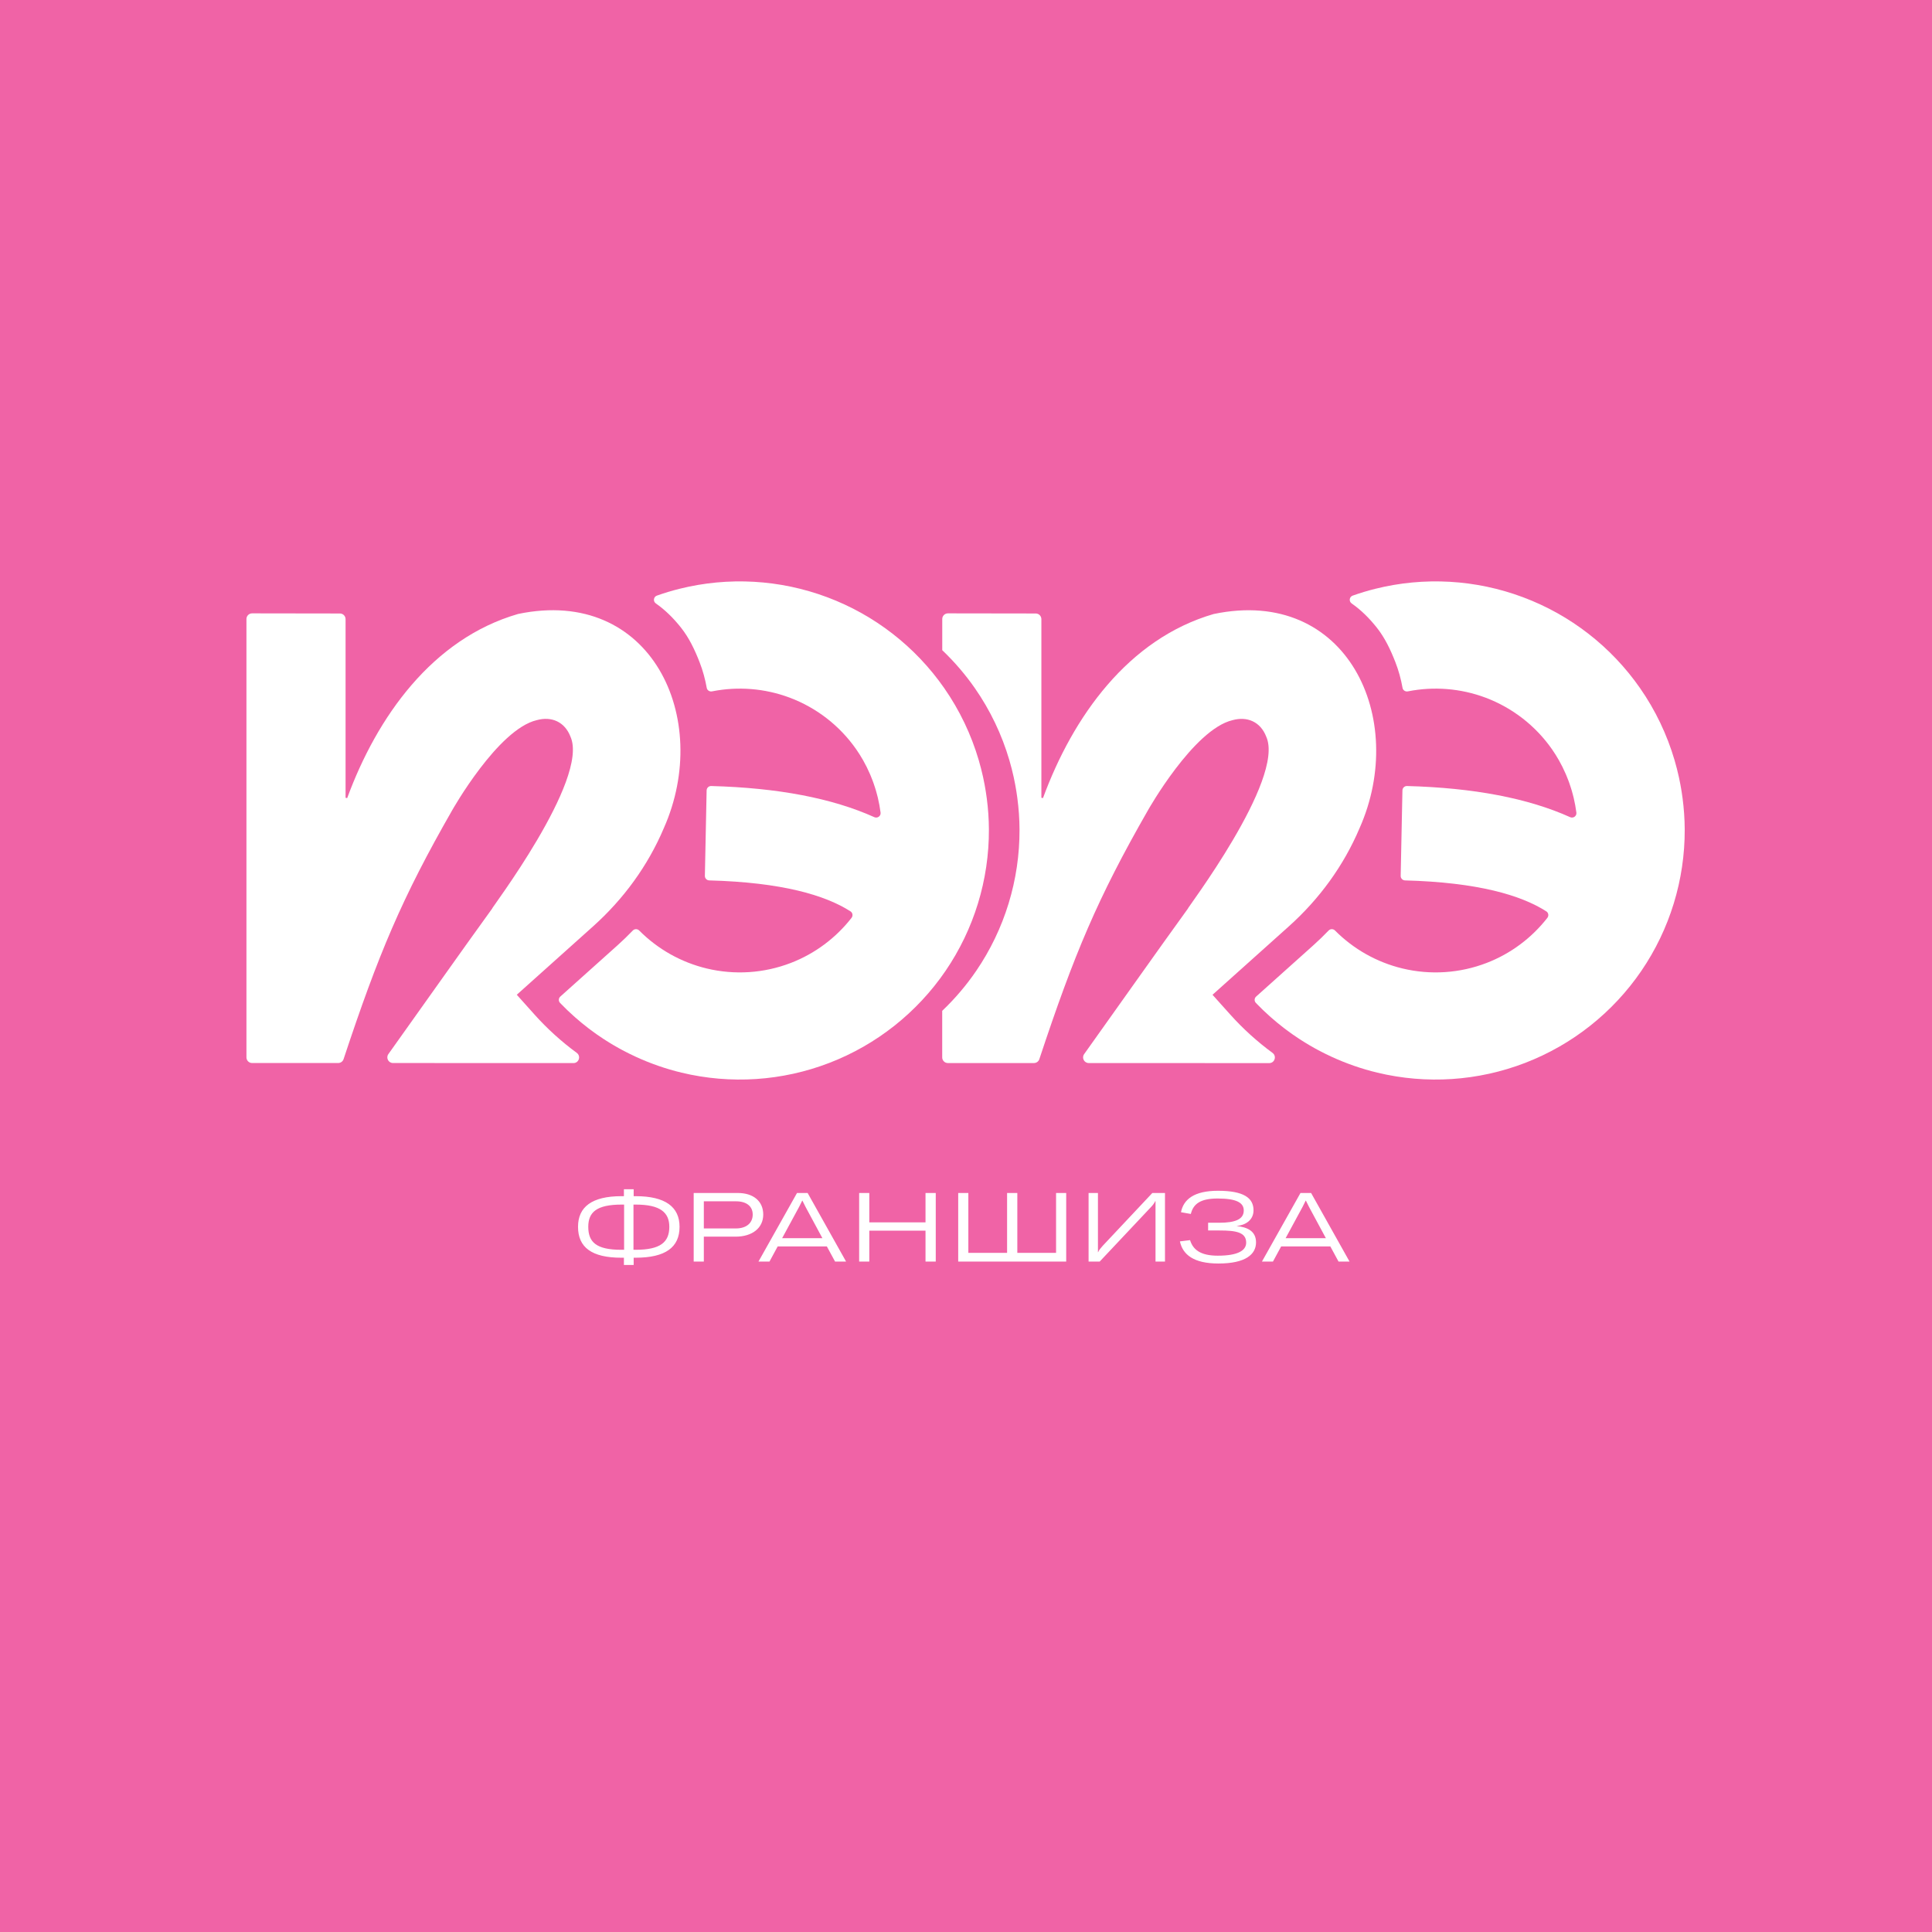
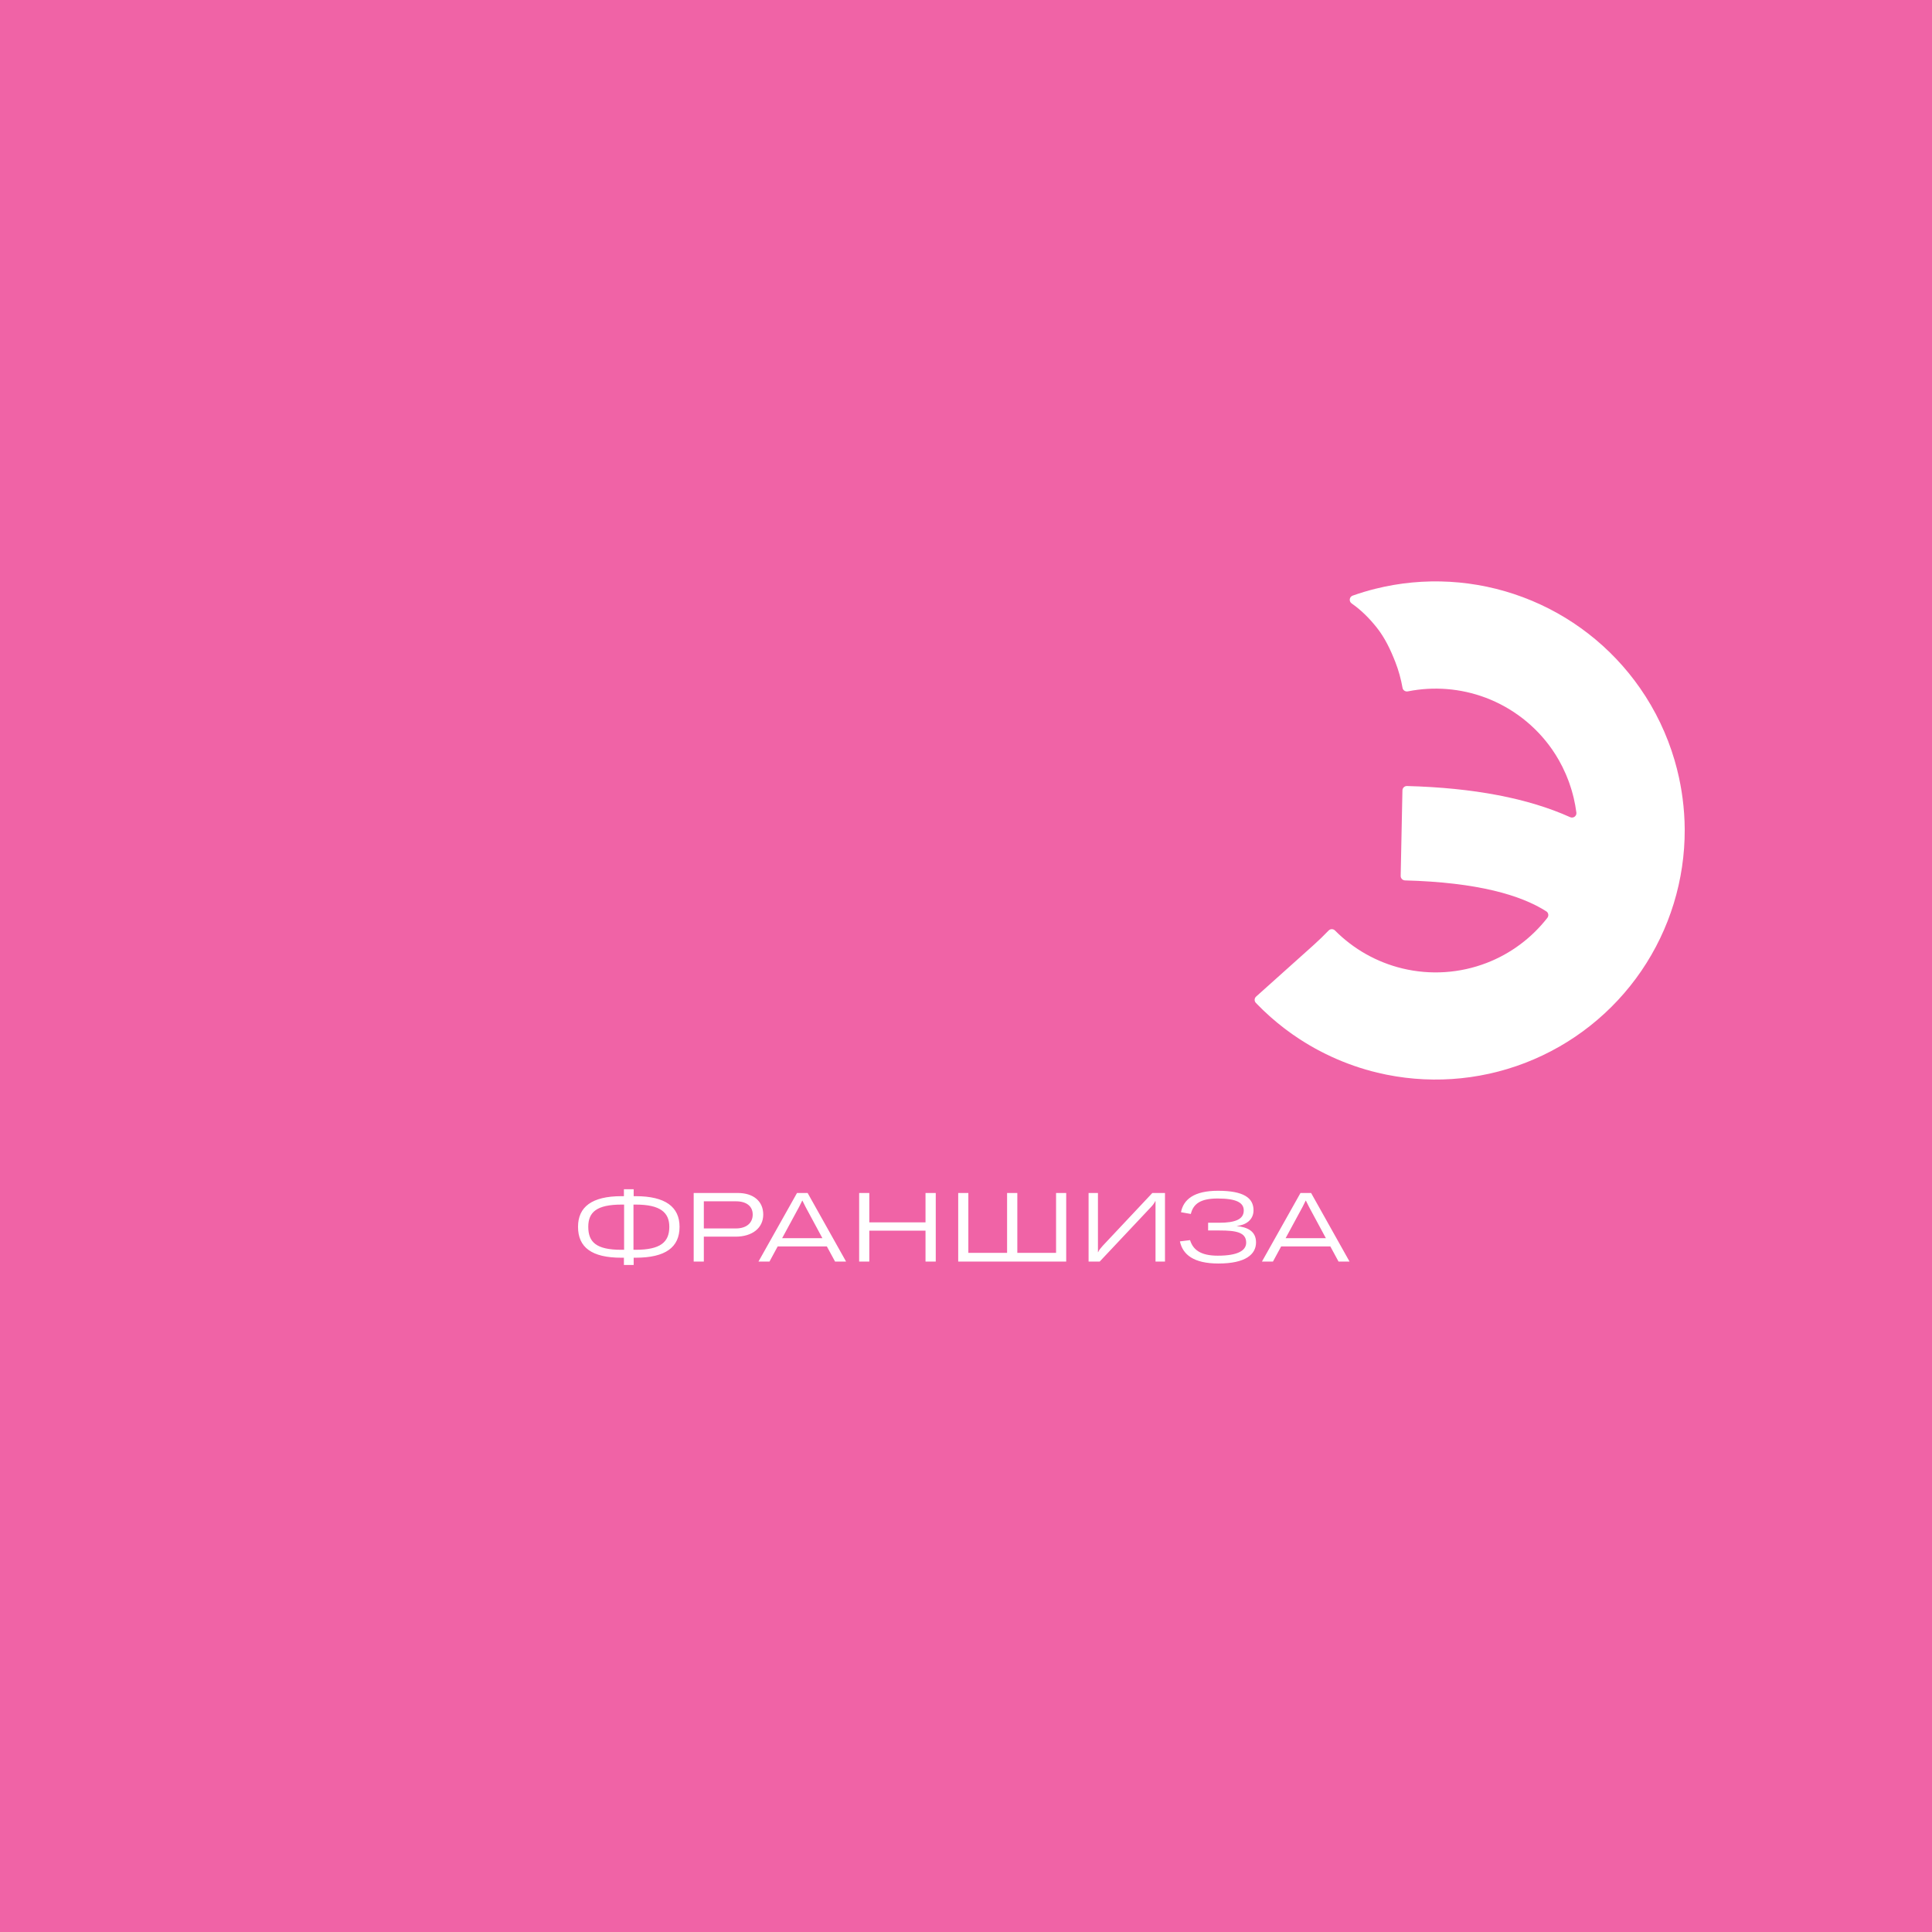
<svg xmlns="http://www.w3.org/2000/svg" width="898" height="898" viewBox="0 0 898 898" fill="none">
  <rect x="0" y="0" width="898" height="898" fill="#333333" stroke="none" />
  <g clip-path="url(#clip0_195_60)">
    <rect width="898" height="898" fill="white" />
    <rect width="1596.44" height="898" transform="translate(-349.222)" fill="#F063A6" />
-     <path d="M564.24 285.358C524.318 296.9 498.638 333.256 484.788 370.942C484.355 370.87 484.469 370.88 484.036 370.807V287.78C484.036 286.327 482.861 285.152 481.408 285.152L440.6 285.091C439.147 285.091 437.962 286.266 437.962 287.718V302.207C443.558 307.545 448.648 313.439 453.11 319.849C460.272 330.134 465.662 341.448 469.155 353.34C469.155 353.34 469.166 353.392 469.176 353.423C469.918 355.938 470.567 358.483 471.134 361.049C471.216 361.399 471.278 361.749 471.35 362.1C471.526 362.935 471.701 363.78 471.855 364.614C471.979 365.253 472.082 365.892 472.195 366.531C472.288 367.067 472.381 367.613 472.463 368.149C472.587 368.932 472.7 369.705 472.803 370.488C472.824 370.663 472.855 370.828 472.875 371.003C473.504 375.795 473.854 380.629 473.875 385.503C473.978 408.988 466.95 431.947 453.698 451.331C449.091 458.071 443.795 464.264 437.941 469.839V491.48C437.941 492.933 439.116 494.107 440.569 494.107H480.594C481.727 494.107 482.737 493.376 483.088 492.294C499.349 443.273 510.138 417.51 533.552 376.651C533.552 376.651 554.77 338.996 572.865 334.74C579.707 332.843 585.87 335.472 588.539 342.386C597.515 362.244 550.503 423.868 552.214 422.23C537.467 442.592 518.218 469.952 503.914 489.954C502.667 491.696 503.914 494.107 506.058 494.107C534.015 494.118 561.973 494.128 589.93 494.138C592.486 494.138 593.527 490.882 591.466 489.377C584.376 484.173 577.802 478.227 571.835 471.581L563.581 462.378C569.021 457.483 586.22 442.077 599.102 430.536C613.219 417.881 624.545 402.382 631.934 384.926C654.574 333.947 626.091 272.487 564.209 285.379L564.24 285.358Z" fill="white" />
    <path d="M782.06 370.994C782.039 370.818 782.009 370.654 781.988 370.478C781.885 369.695 781.772 368.923 781.648 368.139C781.565 367.603 781.472 367.057 781.38 366.521C781.266 365.883 781.164 365.243 781.04 364.605C780.885 363.759 780.71 362.925 780.535 362.09C780.463 361.74 780.39 361.389 780.318 361.039C779.752 358.473 779.092 355.927 778.361 353.413C778.361 353.382 778.35 353.362 778.34 353.331C774.846 341.449 769.457 330.124 762.295 319.839C748.877 300.569 729.916 285.833 707.925 277.599C685.934 269.355 661.965 267.995 639.181 273.694C635.636 274.579 632.153 275.631 628.731 276.847C627.155 277.403 626.876 279.516 628.247 280.474C632.637 283.535 636.47 287.358 639.912 291.686C643.735 296.509 646.322 301.991 648.568 307.741C650.114 311.698 651.186 315.697 651.907 319.726C652.113 320.87 653.237 321.581 654.37 321.354C666.407 318.953 678.897 319.943 690.438 324.26C702.959 328.959 713.769 337.348 721.415 348.323C722.548 349.951 723.589 351.62 724.568 353.331C725.743 355.402 726.804 357.525 727.742 359.699C727.866 359.988 727.99 360.287 728.113 360.585C728.422 361.338 728.721 362.09 729.01 362.842C729.165 363.244 729.308 363.646 729.453 364.059C729.69 364.718 729.906 365.377 730.112 366.047C730.256 366.511 730.401 366.975 730.545 367.438C730.73 368.057 730.896 368.686 731.06 369.314C731.184 369.808 731.328 370.293 731.441 370.788C731.977 373.065 732.41 375.373 732.709 377.702C732.915 379.29 731.277 380.484 729.813 379.825C710.244 371.015 684.935 366.171 653.979 365.346C652.835 365.316 651.887 366.223 651.856 367.366L651.042 407.113C651.021 408.247 651.928 409.184 653.061 409.215C686.924 410.122 706.998 416.098 718.725 423.601C719.756 424.26 719.962 425.662 719.209 426.631C711.882 436.008 702.165 443.273 691.005 447.57C678.525 452.383 664.871 453.279 651.866 450.147C639.964 447.282 629.123 441.161 620.518 432.504C619.694 431.67 618.354 431.67 617.54 432.515C615.252 434.895 612.882 437.183 610.43 439.388C601.907 447.024 591.499 456.35 583.853 463.203C582.987 463.976 582.925 465.305 583.729 466.14C583.729 466.14 583.729 466.14 583.74 466.15C583.977 466.398 584.224 466.645 584.461 466.892C585.265 467.717 586.089 468.531 586.913 469.335C587.027 469.448 587.14 469.561 587.254 469.664C588.171 470.54 589.098 471.396 590.036 472.23C590.314 472.478 590.582 472.715 590.86 472.962C591.695 473.694 592.54 474.405 593.385 475.116C593.55 475.26 593.725 475.404 593.89 475.538C594.828 476.301 595.776 477.053 596.734 477.795C597.074 478.053 597.414 478.31 597.754 478.568C598.414 479.063 599.084 479.557 599.764 480.042C600.166 480.32 600.557 480.619 600.959 480.897C601.907 481.556 602.866 482.206 603.824 482.834C604.247 483.112 604.669 483.38 605.092 483.648C605.741 484.061 606.4 484.473 607.06 484.875C607.503 485.143 607.956 485.421 608.41 485.689C609.368 486.255 610.327 486.802 611.295 487.338C611.78 487.605 612.264 487.863 612.748 488.121C613.377 488.45 614.005 488.78 614.634 489.1C615.149 489.368 615.665 489.625 616.19 489.883C617.159 490.357 618.138 490.831 619.127 491.284C625.866 494.366 632.915 496.818 640.19 498.57C663.026 504.063 686.986 502.486 708.894 494.036C730.803 485.596 749.63 470.685 762.882 451.301C776.124 431.907 783.163 408.947 783.06 385.472C783.039 380.608 782.689 375.765 782.06 370.973V370.994Z" fill="white" />
-     <path d="M248.452 471.571L240.198 462.368C245.639 457.473 262.838 442.067 275.72 430.526C289.837 417.871 301.162 402.372 308.551 384.916C331.191 333.937 302.708 272.477 240.826 285.369C200.905 296.91 175.225 333.267 161.375 370.952L160.622 370.818V287.781C160.622 286.327 159.448 285.152 157.995 285.152L117.187 285.091C115.734 285.091 114.549 286.266 114.549 287.718V491.47C114.549 492.923 115.723 494.097 117.176 494.097H157.201C158.335 494.097 159.345 493.366 159.695 492.284C175.956 443.263 186.746 417.5 210.159 376.641C210.159 376.641 231.377 338.986 249.472 334.73C256.314 332.834 262.477 335.462 265.146 342.377C274.122 362.234 227.11 423.858 228.821 422.22C214.074 442.583 194.825 469.943 180.521 489.945C179.275 491.686 180.521 494.097 182.665 494.097C210.622 494.108 238.58 494.118 266.538 494.128C269.094 494.128 270.134 490.872 268.073 489.368C260.983 484.163 254.409 478.217 248.442 471.571H248.452Z" fill="white" />
-     <path d="M458.646 370.994C458.625 370.818 458.594 370.654 458.574 370.478C458.471 369.695 458.358 368.923 458.234 368.139C458.151 367.603 458.058 367.057 457.966 366.521C457.852 365.883 457.749 365.243 457.626 364.605C457.471 363.759 457.296 362.925 457.12 362.09C457.049 361.74 456.976 361.389 456.904 361.039C456.338 358.473 455.678 355.927 454.946 353.413C454.946 353.382 454.936 353.362 454.926 353.331C451.432 341.449 446.042 330.124 438.881 319.839C425.463 300.569 406.502 285.833 384.511 277.599C362.52 269.355 338.551 267.995 315.767 273.694C312.222 274.579 308.738 275.631 305.317 276.847C303.741 277.403 303.462 279.516 304.833 280.474C309.223 283.535 313.056 287.358 316.498 291.686C320.321 296.509 322.908 301.991 325.154 307.741C326.7 311.698 327.772 315.697 328.493 319.726C328.699 320.87 329.823 321.581 330.956 321.354C342.993 318.953 355.482 319.943 367.023 324.26C379.545 328.959 390.354 337.348 398 348.323C399.134 349.951 400.175 351.62 401.154 353.331C402.329 355.402 403.39 357.525 404.328 359.699C404.452 359.988 404.576 360.287 404.699 360.585C405.008 361.338 405.307 362.09 405.596 362.842C405.75 363.244 405.894 363.646 406.039 364.059C406.276 364.718 406.492 365.377 406.698 366.047C406.842 366.511 406.987 366.975 407.131 367.438C407.316 368.057 407.482 368.686 407.646 369.314C407.77 369.808 407.914 370.293 408.027 370.788C408.563 373.065 408.996 375.373 409.295 377.702C409.501 379.29 407.862 380.484 406.399 379.825C386.83 371.015 361.521 366.171 330.565 365.346C329.421 365.316 328.473 366.223 328.442 367.366L327.628 407.113C327.607 408.247 328.514 409.184 329.647 409.215C363.51 410.122 383.584 416.098 395.311 423.601C396.341 424.26 396.548 425.662 395.795 426.631C388.468 436.008 378.751 443.273 367.591 447.57C355.111 452.383 341.457 453.279 328.452 450.147C316.55 447.282 305.709 441.161 297.104 432.504C296.28 431.67 294.94 431.67 294.126 432.515C291.838 434.895 289.468 437.183 287.015 439.388C278.493 447.024 268.085 456.35 260.439 463.203C259.573 463.976 259.511 465.305 260.315 466.14C260.315 466.14 260.315 466.14 260.325 466.15C260.562 466.398 260.81 466.645 261.047 466.892C261.851 467.717 262.675 468.531 263.499 469.335C263.613 469.448 263.726 469.561 263.839 469.664C264.757 470.54 265.684 471.396 266.622 472.23C266.9 472.478 267.168 472.715 267.446 472.962C268.281 473.694 269.126 474.405 269.971 475.116C270.136 475.26 270.311 475.404 270.476 475.538C271.414 476.301 272.362 477.053 273.32 477.795C273.66 478.053 274 478.31 274.34 478.568C275 479.063 275.67 479.557 276.35 480.042C276.752 480.32 277.143 480.619 277.545 480.897C278.493 481.556 279.452 482.206 280.41 482.834C280.832 483.112 281.255 483.38 281.678 483.648C282.327 484.061 282.986 484.473 283.646 484.875C284.089 485.143 284.542 485.421 284.996 485.689C285.954 486.255 286.912 486.802 287.881 487.338C288.365 487.605 288.85 487.863 289.334 488.121C289.963 488.45 290.591 488.78 291.22 489.1C291.735 489.368 292.25 489.625 292.776 489.883C293.745 490.357 294.724 490.831 295.713 491.284C302.452 494.366 309.501 496.818 316.776 498.57C339.612 504.063 363.572 502.486 385.48 494.036C407.389 485.596 426.216 470.685 439.468 451.301C452.71 431.907 459.749 408.947 459.645 385.472C459.625 380.608 459.275 375.765 458.646 370.973V370.994Z" fill="white" />
    <path d="M295.518 555.989C309.303 555.989 315.858 561.018 315.858 570.222C315.858 579.831 309.213 584.59 295.429 584.59H294.531V587.958H289.996V584.59H288.783C275.044 584.59 268.668 579.786 268.668 570.222C268.668 560.973 275.134 555.989 288.828 555.989H289.996V552.756H294.531V555.989H295.518ZM273.428 570.222C273.428 577.361 277.154 580.908 288.783 580.908H290.086V559.895H288.963C277.289 559.895 273.428 563.442 273.428 570.222ZM294.441 580.908H295.384C306.923 580.908 311.099 577.406 311.099 570.222C311.099 563.577 306.923 559.895 295.518 559.895H294.441V580.908ZM327.143 586.386H322.428V554.507H342.948C350.221 554.507 354.756 558.369 354.756 564.52C354.756 570.761 349.683 574.802 341.915 574.802H327.143V586.386ZM327.143 570.986H342.05C346.854 570.986 349.862 568.516 349.862 564.52C349.862 560.659 346.944 558.369 342.095 558.369H327.143V570.986ZM352.537 586.386L370.452 554.507H375.391L393.262 586.386H388.143L384.326 579.337H361.472L357.656 586.386H352.537ZM363.538 575.52H382.261L374.448 561.018C374.044 560.254 373.416 558.952 372.967 558.054H372.877C372.428 558.952 371.799 560.254 371.395 561.018L363.538 575.52ZM434.943 554.507V586.386H430.183V572.018H404.052V586.386H399.337V554.507H404.052V568.157H430.183V554.507H434.943ZM490.861 554.507H495.575V586.386H445.377V554.507H450.092V582.345H468.097V554.507H472.856V582.345H490.861V554.507ZM541.491 586.386H537.09V561.916V558.324H536.956C536.552 559.177 535.833 560.21 534.845 561.197L511.138 586.386H505.975V554.507H510.33V578.214V582.031H510.42C510.779 581.043 511.587 580.145 512.575 579.023L535.609 554.507H541.491V586.386ZM566.341 587.284C554.757 587.284 549.728 583.109 548.426 577.002L553.14 576.418C554.487 580.774 557.9 583.647 566.027 583.647C575.411 583.647 579.227 581.223 579.227 577.586C579.227 572.737 574.468 571.928 566.835 571.928H561.537V568.336H566.7C574.288 568.336 578.105 566.675 578.105 562.634C578.105 559.087 574.872 557.067 565.937 557.067C557.9 557.067 554.622 559.626 553.499 564.251L548.92 563.442C550.087 557.56 554.891 553.475 566.116 553.475C578.15 553.475 582.64 556.842 582.64 562.544C582.64 567.124 578.913 569.459 574.737 569.863C579.721 570.357 583.807 572.198 583.807 577.451C583.807 583.019 578.958 587.284 566.341 587.284ZM586.552 586.386L604.467 554.507H609.406L627.276 586.386H622.158L618.341 579.337H595.487L591.671 586.386H586.552ZM597.553 575.52H616.276L608.463 561.018C608.059 560.254 607.431 558.952 606.982 558.054H606.892C606.443 558.952 605.814 560.254 605.41 561.018L597.553 575.52Z" fill="white" />
  </g>
  <defs>
    <clipPath id="clip0_195_60">
      <rect width="898" height="898" fill="white" />
    </clipPath>
  </defs>
</svg>